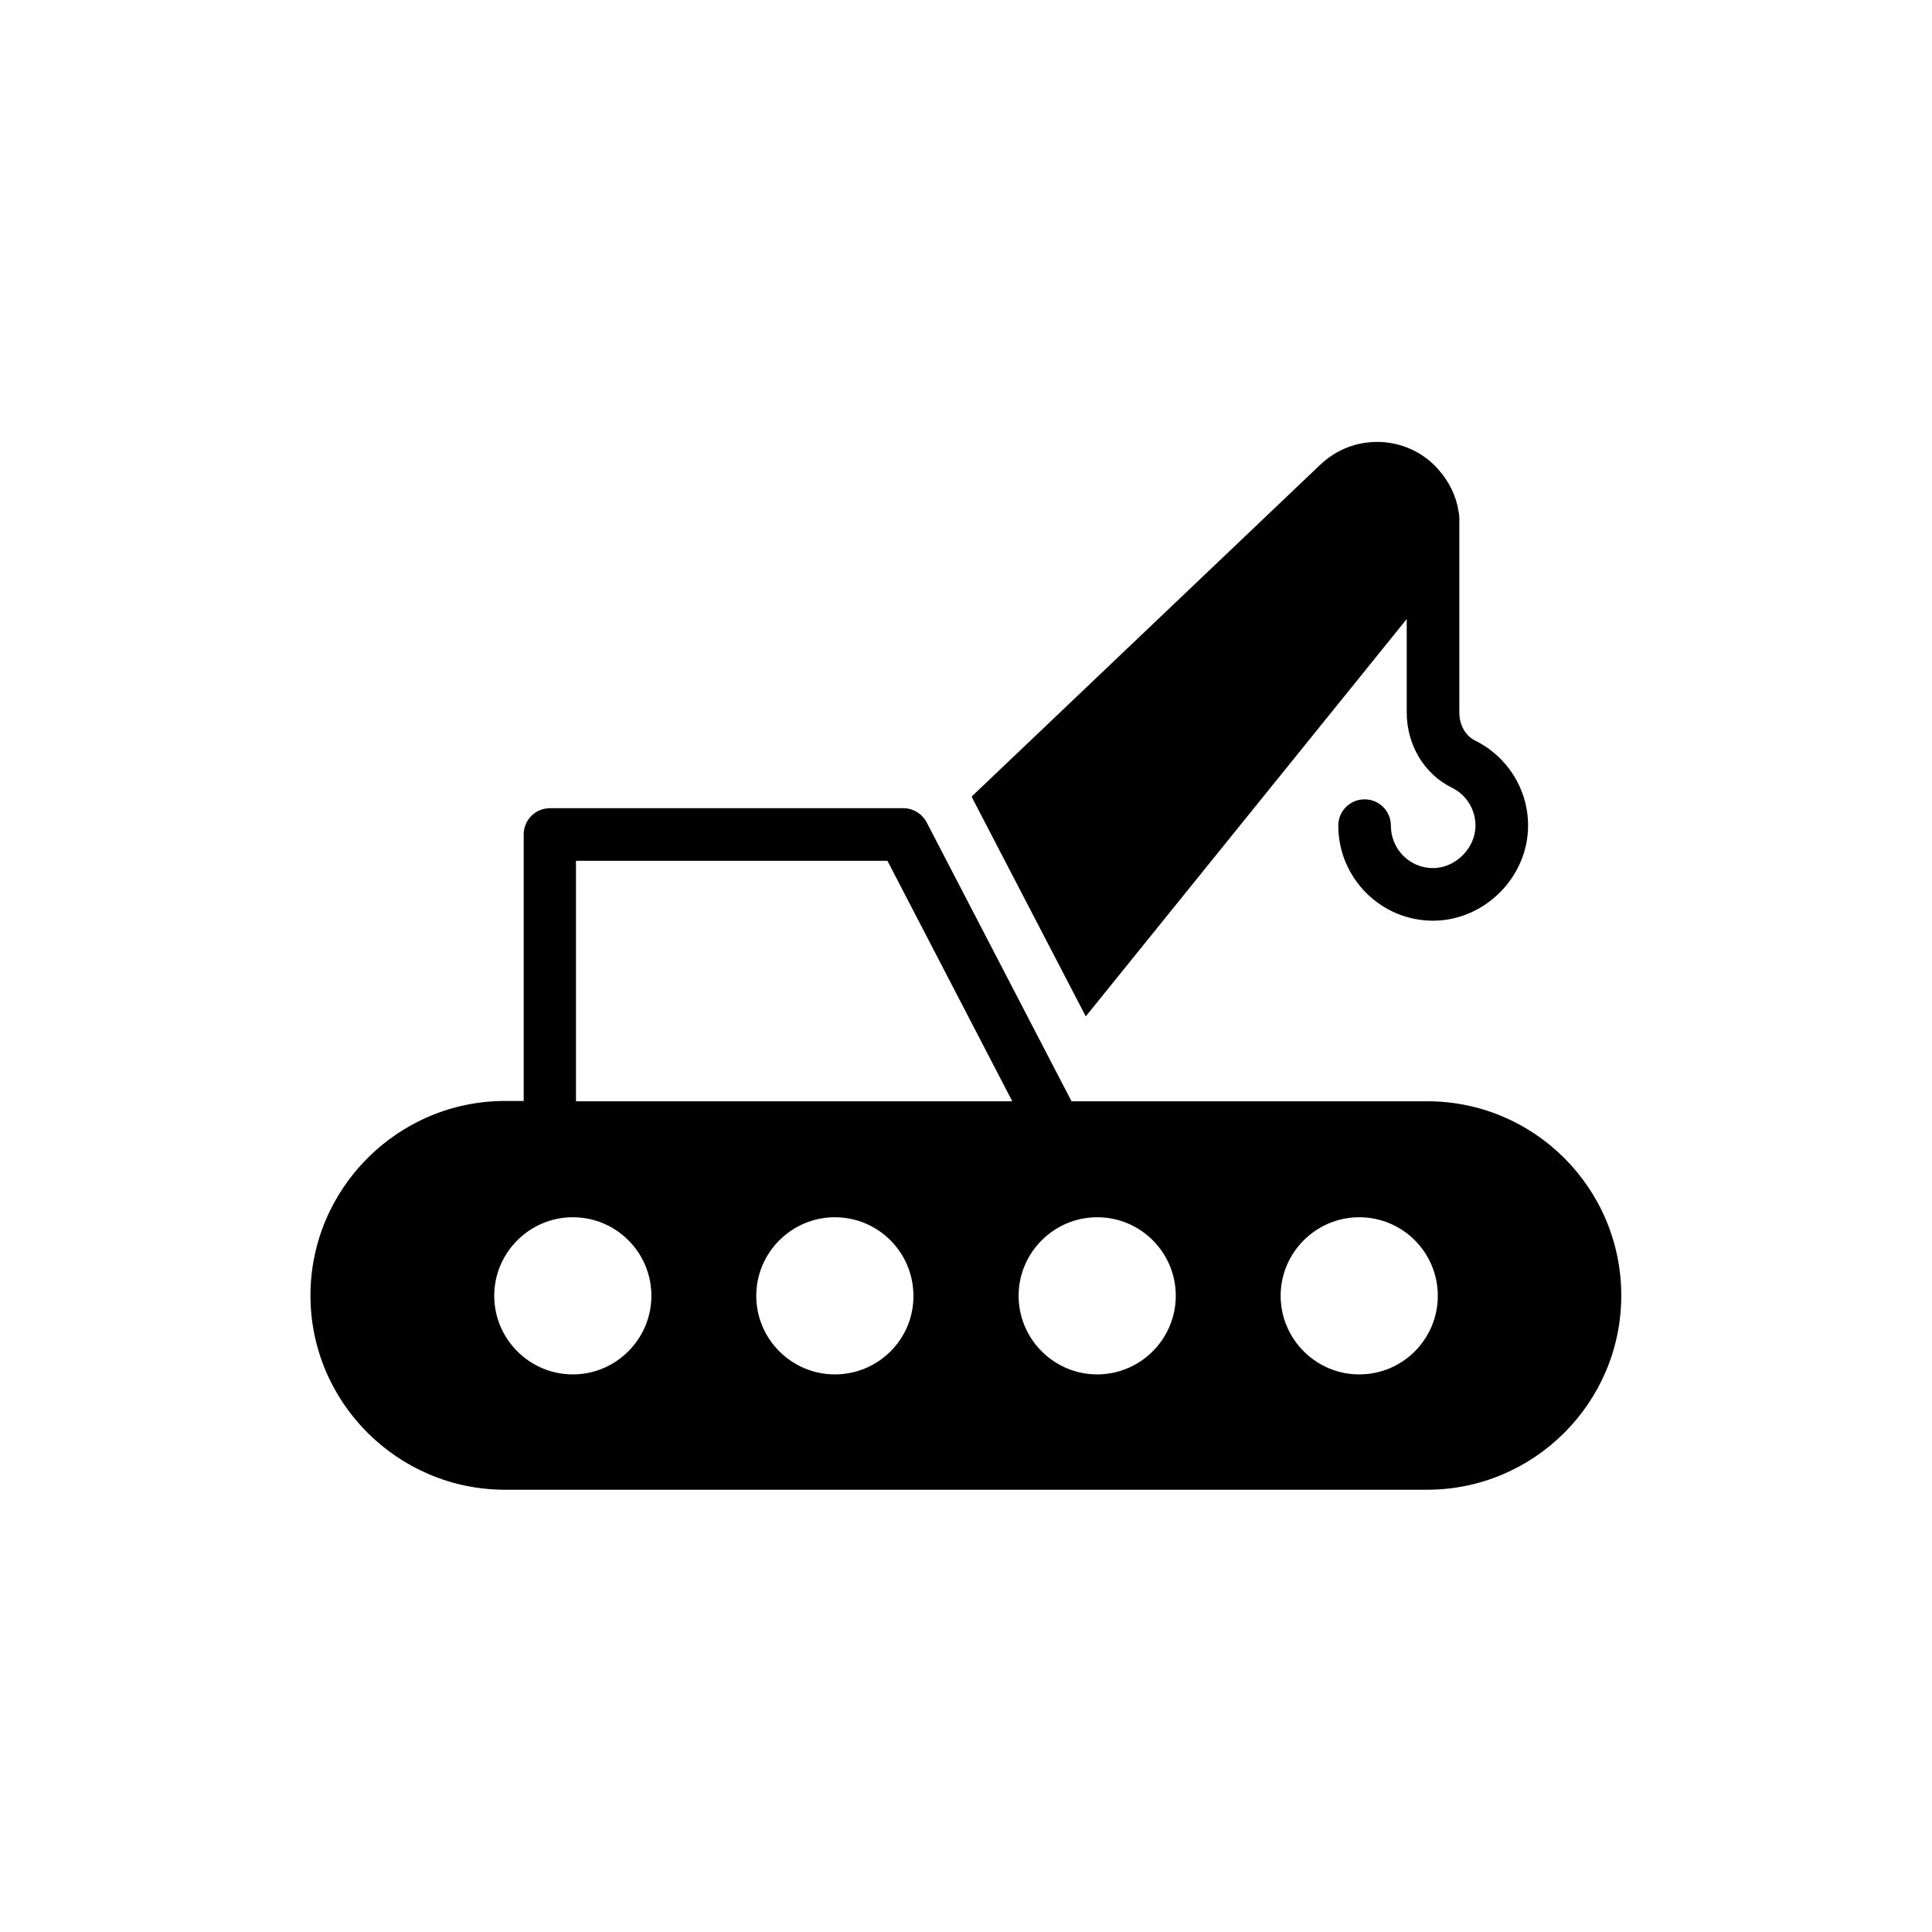
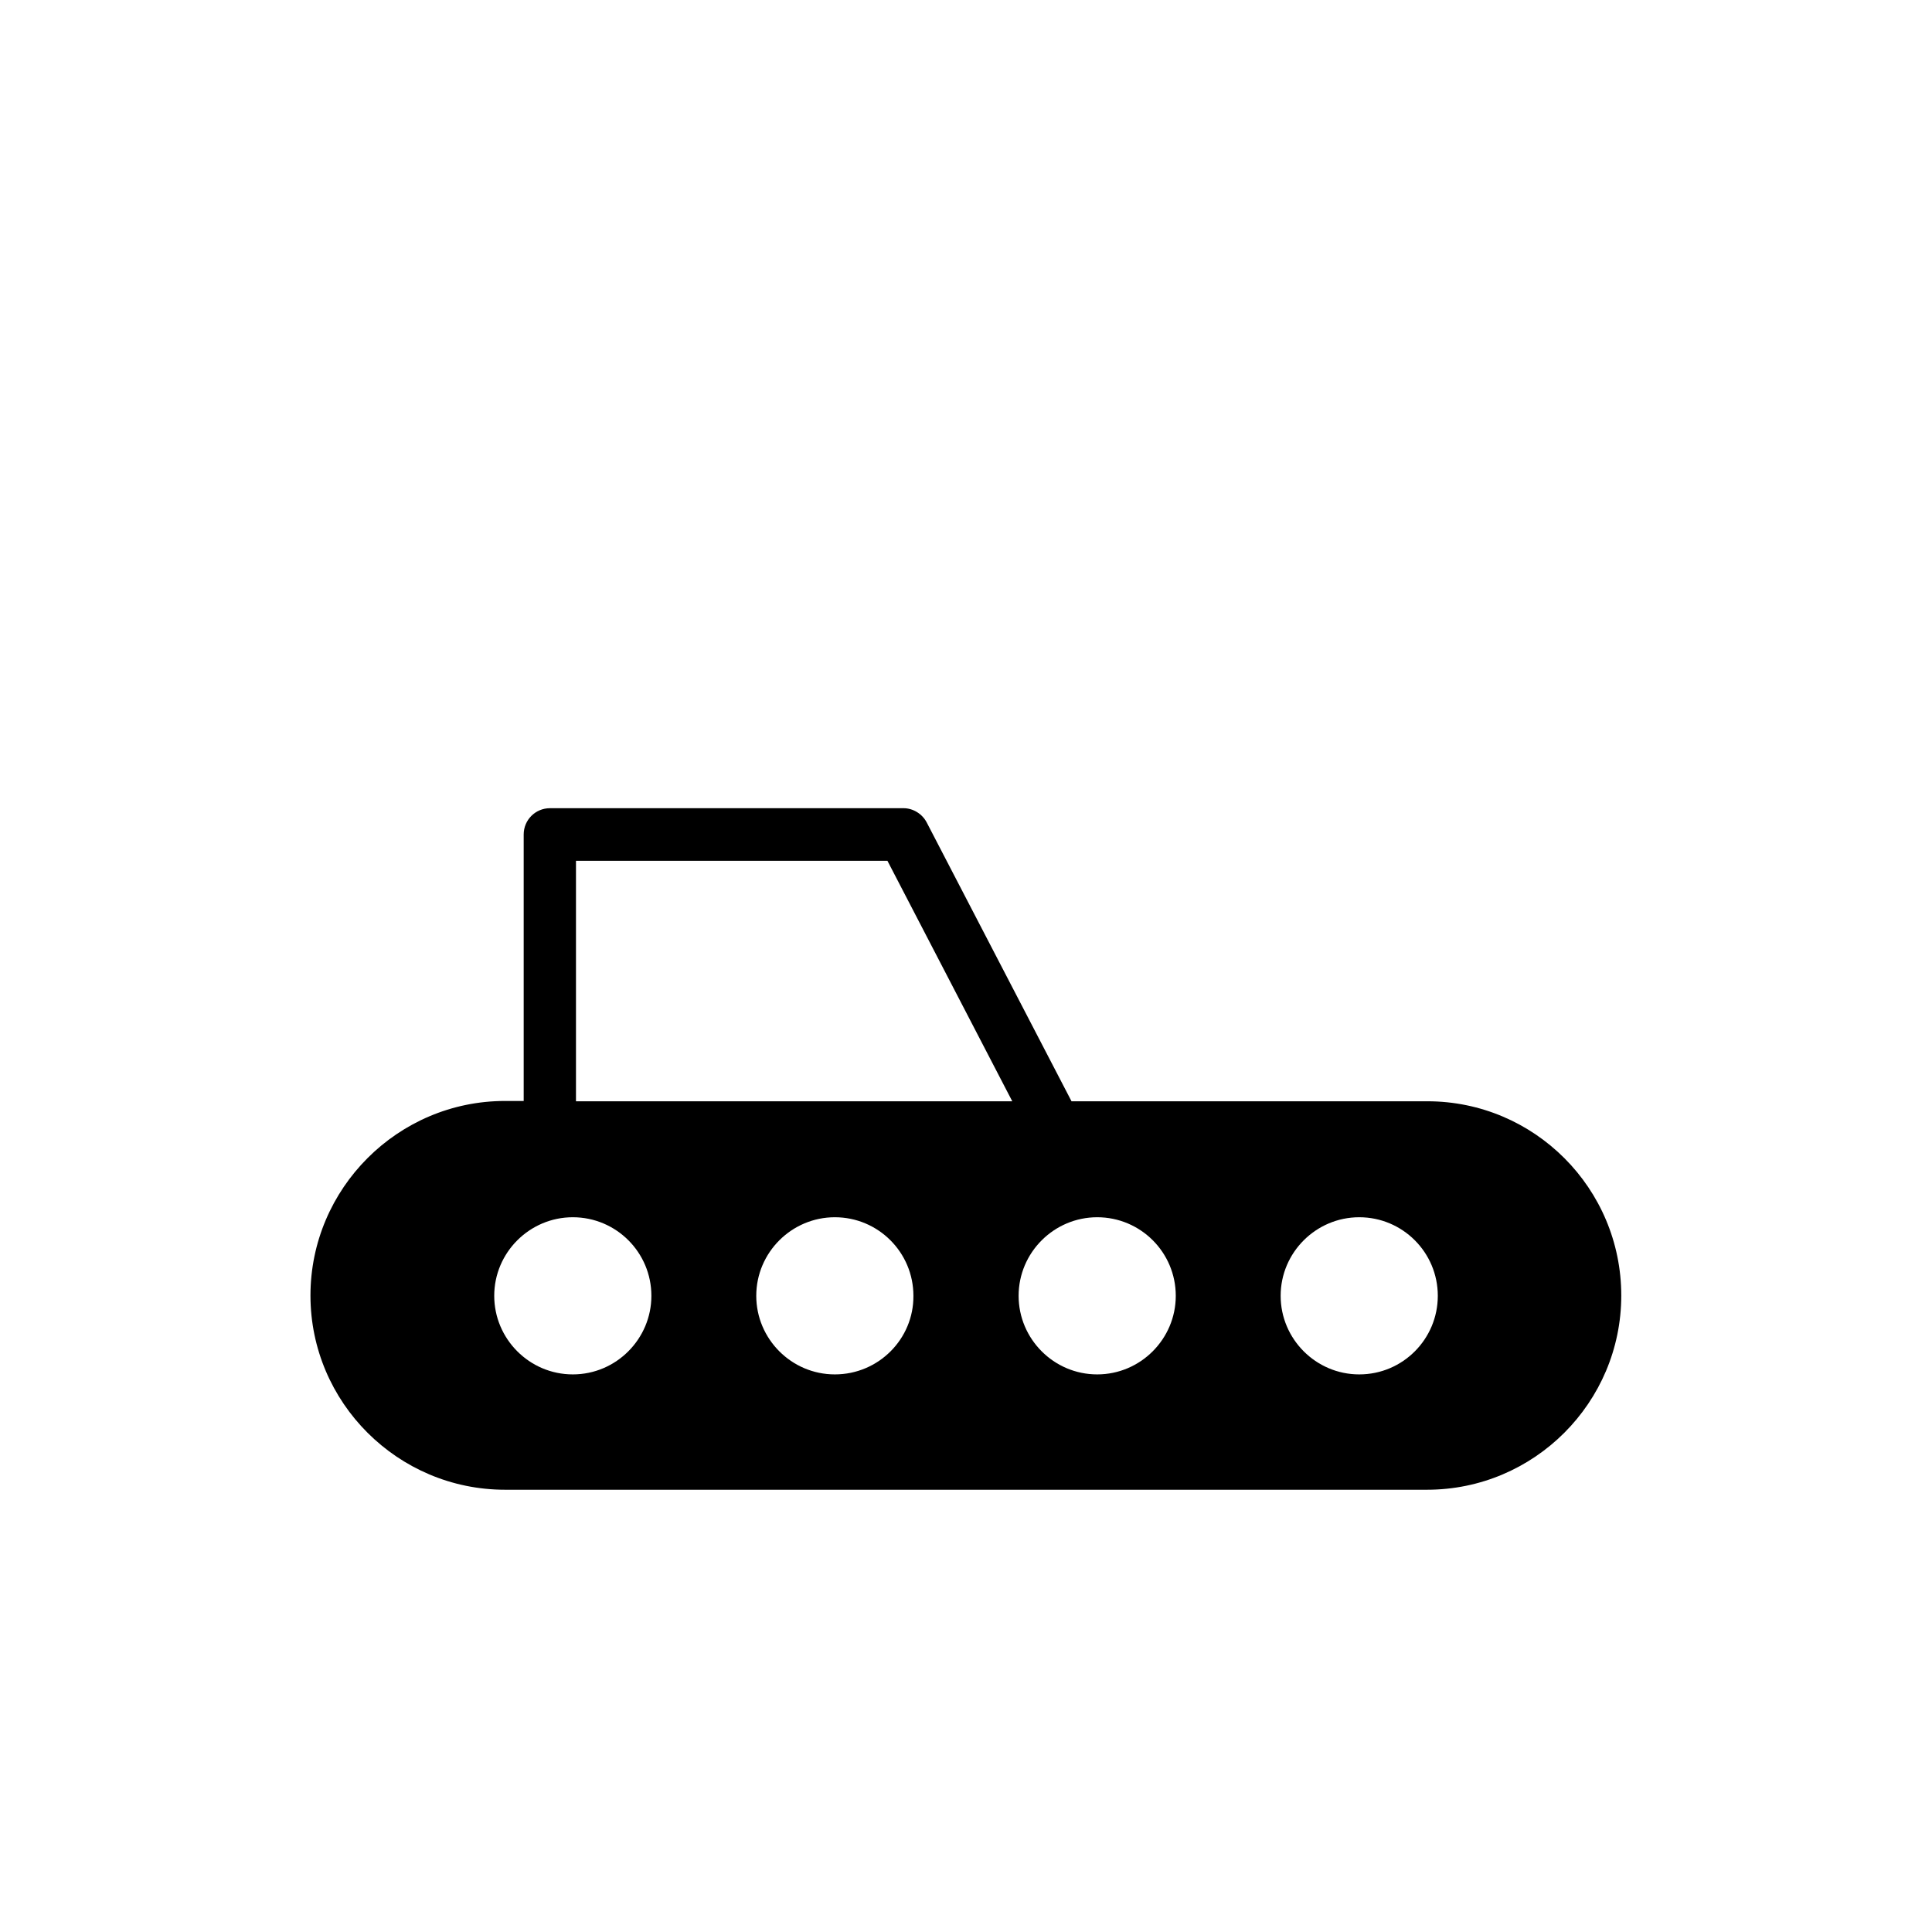
<svg xmlns="http://www.w3.org/2000/svg" fill="#000000" width="800px" height="800px" version="1.1" viewBox="144 144 512 512">
  <g>
    <path d="m522.26 435.85h-94.297l-38.375-73.891c-1.176-2.266-3.609-3.777-6.129-3.777h-93.707c-3.863 0-6.969 3.106-6.969 6.969v70.617h-4.953c-28.383 0-51.555 23.176-51.555 51.555 0 28.383 23.176 51.473 51.555 51.473h244.35c28.383 0 51.473-23.09 51.473-51.473-0.004-28.379-23.012-51.473-51.391-51.473zm-225.62-63.73h82.539l33.082 63.73h-115.62zm-0.84 136.11c-11.504 0-20.824-9.406-20.824-20.824 0-11.504 9.406-20.824 20.824-20.824 11.504 0 20.824 9.32 20.824 20.824 0 11.418-9.32 20.824-20.824 20.824zm69.441 0c-11.504 0-20.824-9.406-20.824-20.824 0-11.504 9.406-20.824 20.824-20.824 11.504 0 20.824 9.32 20.824 20.824 0.086 11.418-9.234 20.824-20.824 20.824zm69.527 0c-11.504 0-20.824-9.406-20.824-20.824 0-11.504 9.406-20.824 20.824-20.824 11.504 0 20.824 9.32 20.824 20.824 0 11.418-9.32 20.824-20.824 20.824zm69.441 0c-11.504 0-20.824-9.406-20.824-20.824 0-11.504 9.406-20.824 20.824-20.824 11.504 0 20.824 9.32 20.824 20.824 0 11.418-9.238 20.824-20.824 20.824z" />
-     <path d="m530.57 279.76c-0.586-4.113-2.434-8.062-5.457-11.418-3.945-4.449-9.406-6.969-15.367-7.223-6.047-0.168-11.504 1.93-15.871 6.047l-92.363 87.914c0.082 0.168 0.168 0.336 0.25 0.586l29.977 57.688 85.059-105.3v24.77c0 8.566 4.617 16.289 11.922 19.902 3.863 1.848 6.297 5.793 6.297 10.078 0 5.961-5.289 11.25-11.25 11.25-6.215 0-11.168-5.039-11.168-11.25 0-3.863-3.106-6.969-6.969-6.969-3.863 0-6.969 3.106-6.969 6.969 0 13.855 11.25 25.191 25.105 25.191 13.602 0 25.191-11.504 25.191-25.191 0-9.656-5.457-18.305-14.105-22.586-2.519-1.258-4.113-4.113-4.113-7.391v-51.473c0-0.676-0.086-1.18-0.168-1.598z" />
  </g>
</svg>